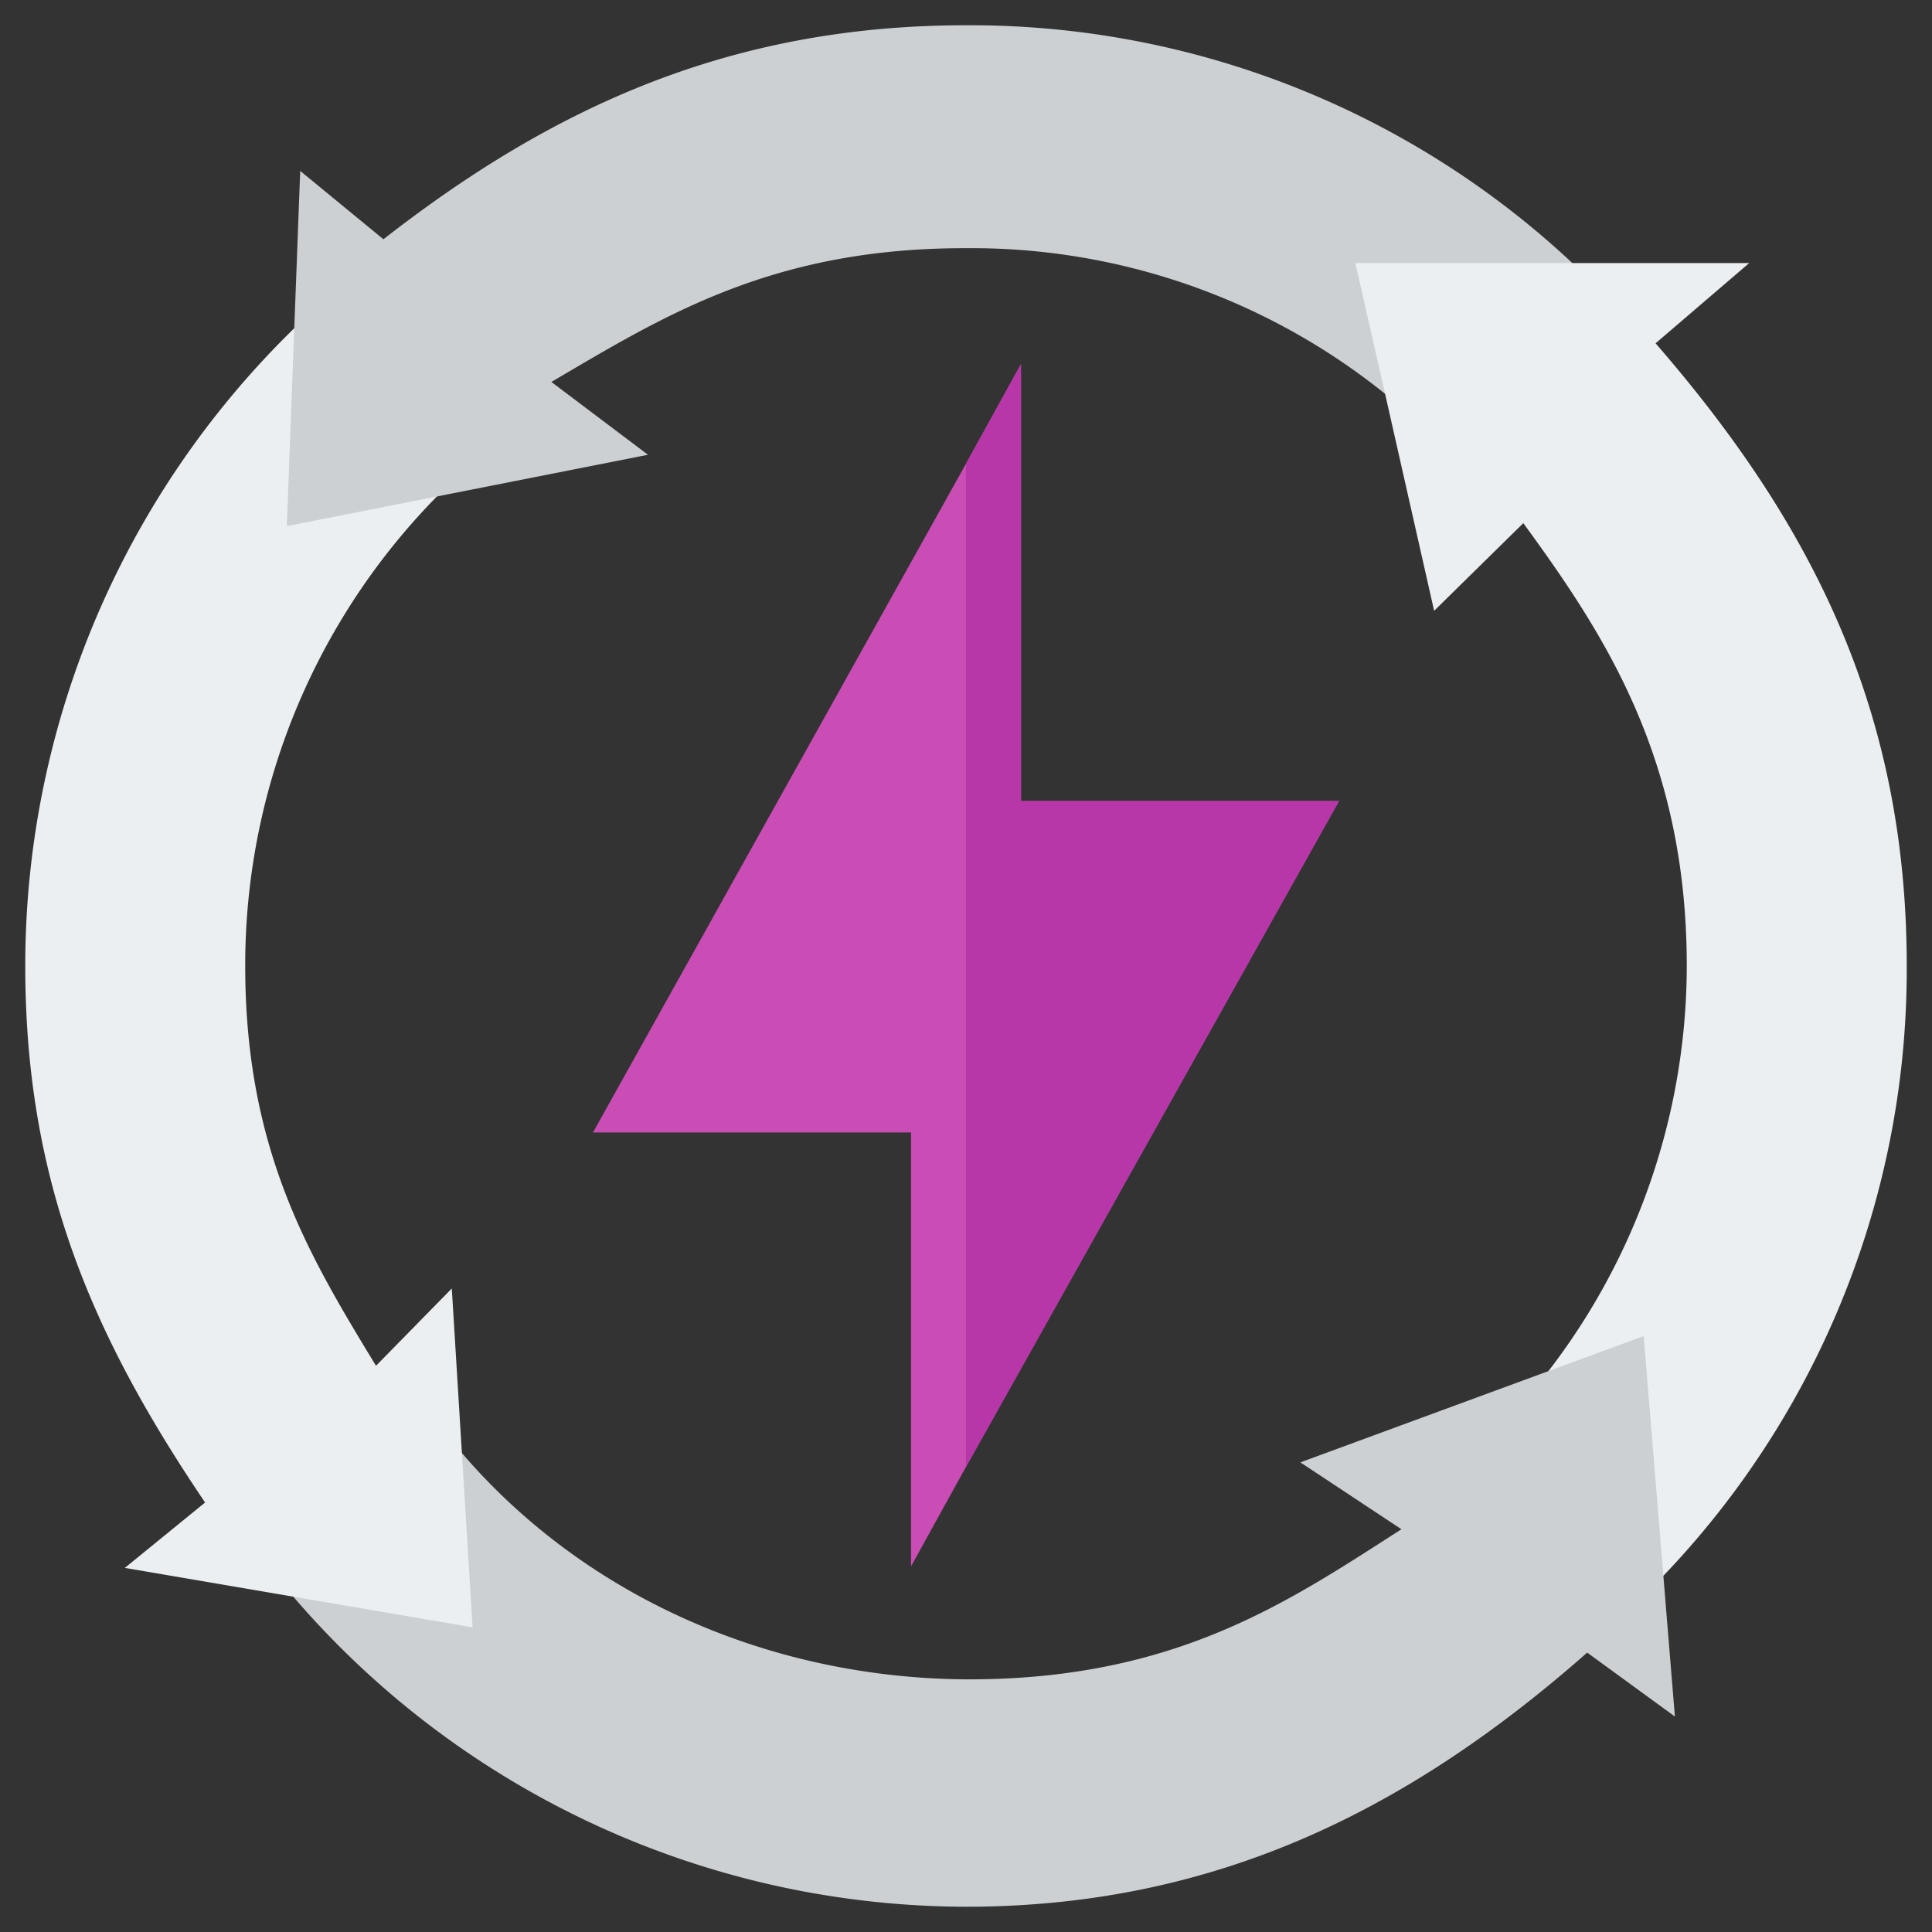
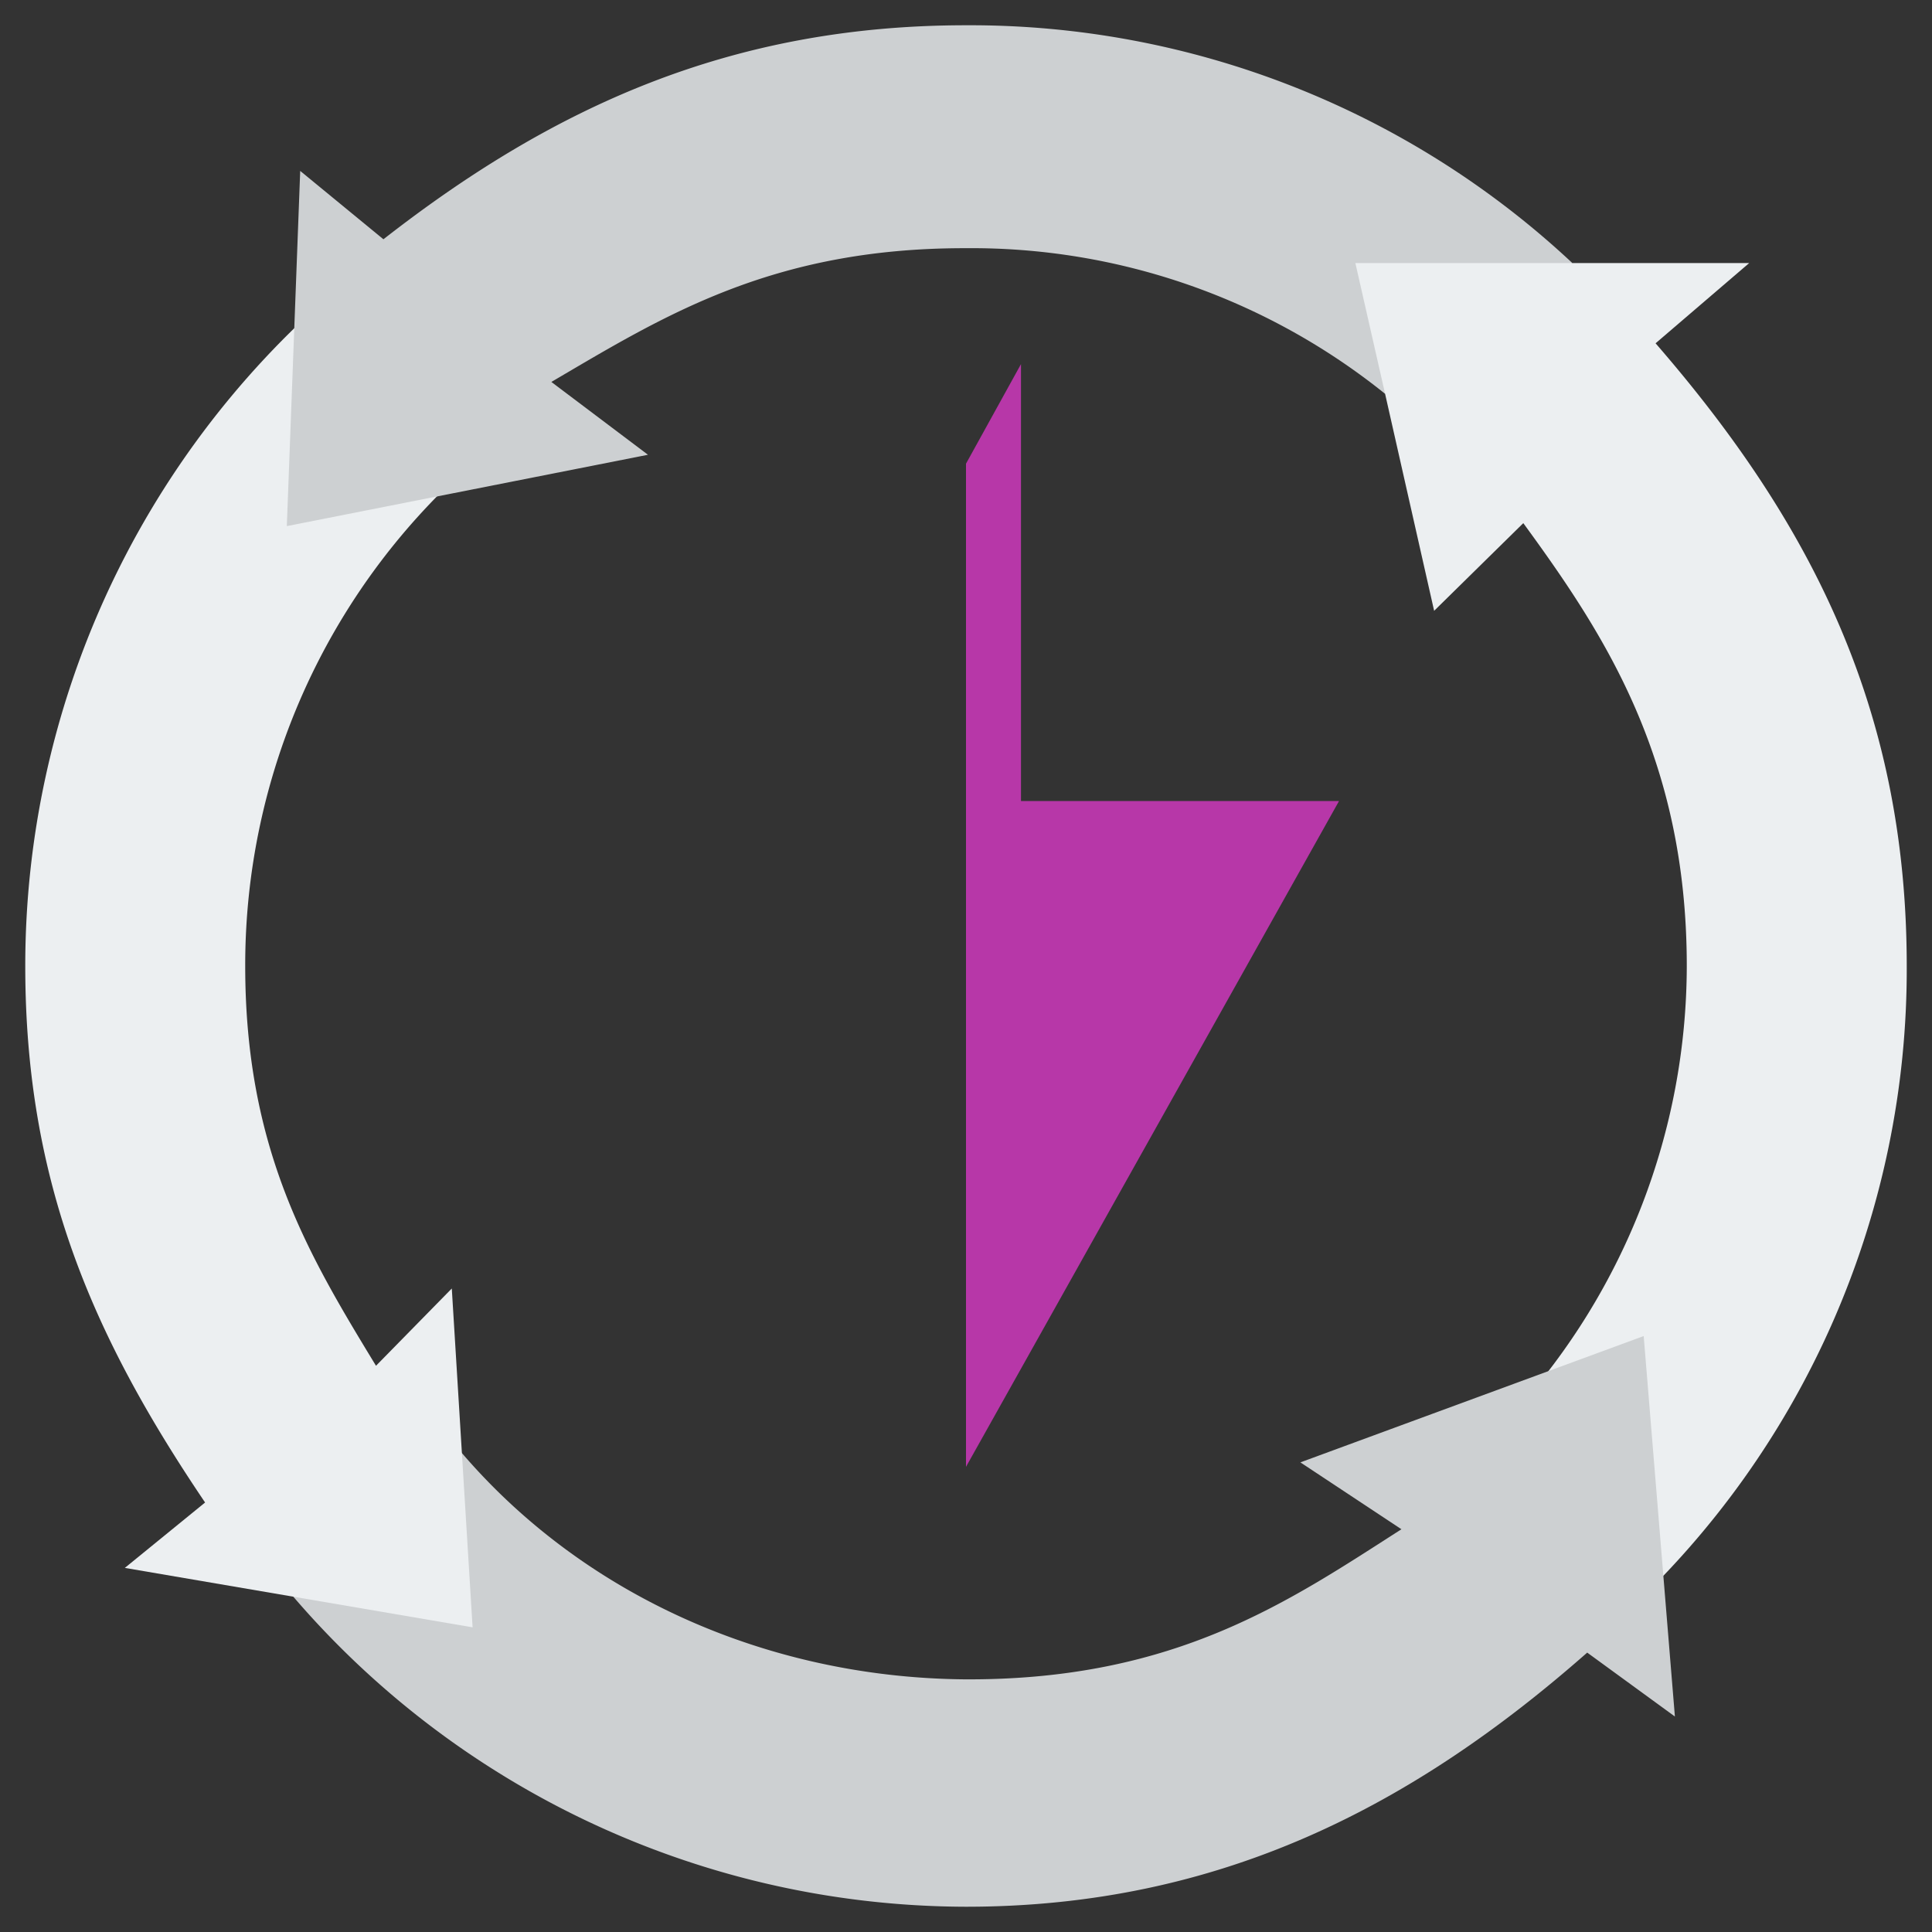
<svg xmlns="http://www.w3.org/2000/svg" viewBox="0 0 130 130">
  <rect x="0" y="0" width="130" height="130" fill="#333333" stroke="none" />
  <path d="M111.4,23.1l6.3-5.4H105.8L89.2,12.6l-3.1,3.3,7.1,10.6,3.3,14.6,6-5.9c5.4,7.4,11,15.8,11,29.8a44.8,44.8,0,0,1-11.6,30l7.3,13.7A59,59,0,0,0,128.3,65C128.3,47.8,121.9,35.2,111.4,23.1Z" style="fill:#eceff1" />
  <path d="M112.7,115.5l-5.9-4.3C95.1,121.5,82.1,128.3,65,128.3a59.8,59.8,0,0,1-47.4-23.5L28.9,95c8.2,11.4,21.7,17.9,36.1,18h.2c14,0,21.6-5.3,29.1-10.1l-6.8-4.5,23.1-8.5Z" style="fill:#cdd0d2" />
-   <path d="M68.7,53.9V24.5L65,31.2l-25.1,45H61.3v29.2L65,98.7,90.1,53.9Z" style="fill:#c94db5" />
  <path d="M31.8,109.5,30.4,86.7l-5.1,5.2c-4.5-7.4-8.8-14.5-8.8-26.9a45,45,0,0,1,15-33.6L22.4,19.7A59.9,59.9,0,0,0,1.7,65c0,14.6,4.6,25,12.1,36.1l-5.4,4.4Z" style="fill:#eceff1" />
  <path d="M91.2,17.7l2,8.8A44.4,44.4,0,0,0,65,16.7h-.1c-13,0-20.3,4.6-27.8,9l6.5,4.9L19.3,35.4l.9-23.9,5.6,4.6C37.2,7.2,49.2,1.7,65,1.7a59.3,59.3,0,0,1,40.8,16Z" style="fill:#cdd0d2" />
  <polygon points="90.1 53.9 65 98.7 65 31.2 68.7 24.5 68.7 53.9 90.1 53.9" style="fill:#b737a8" />
</svg>